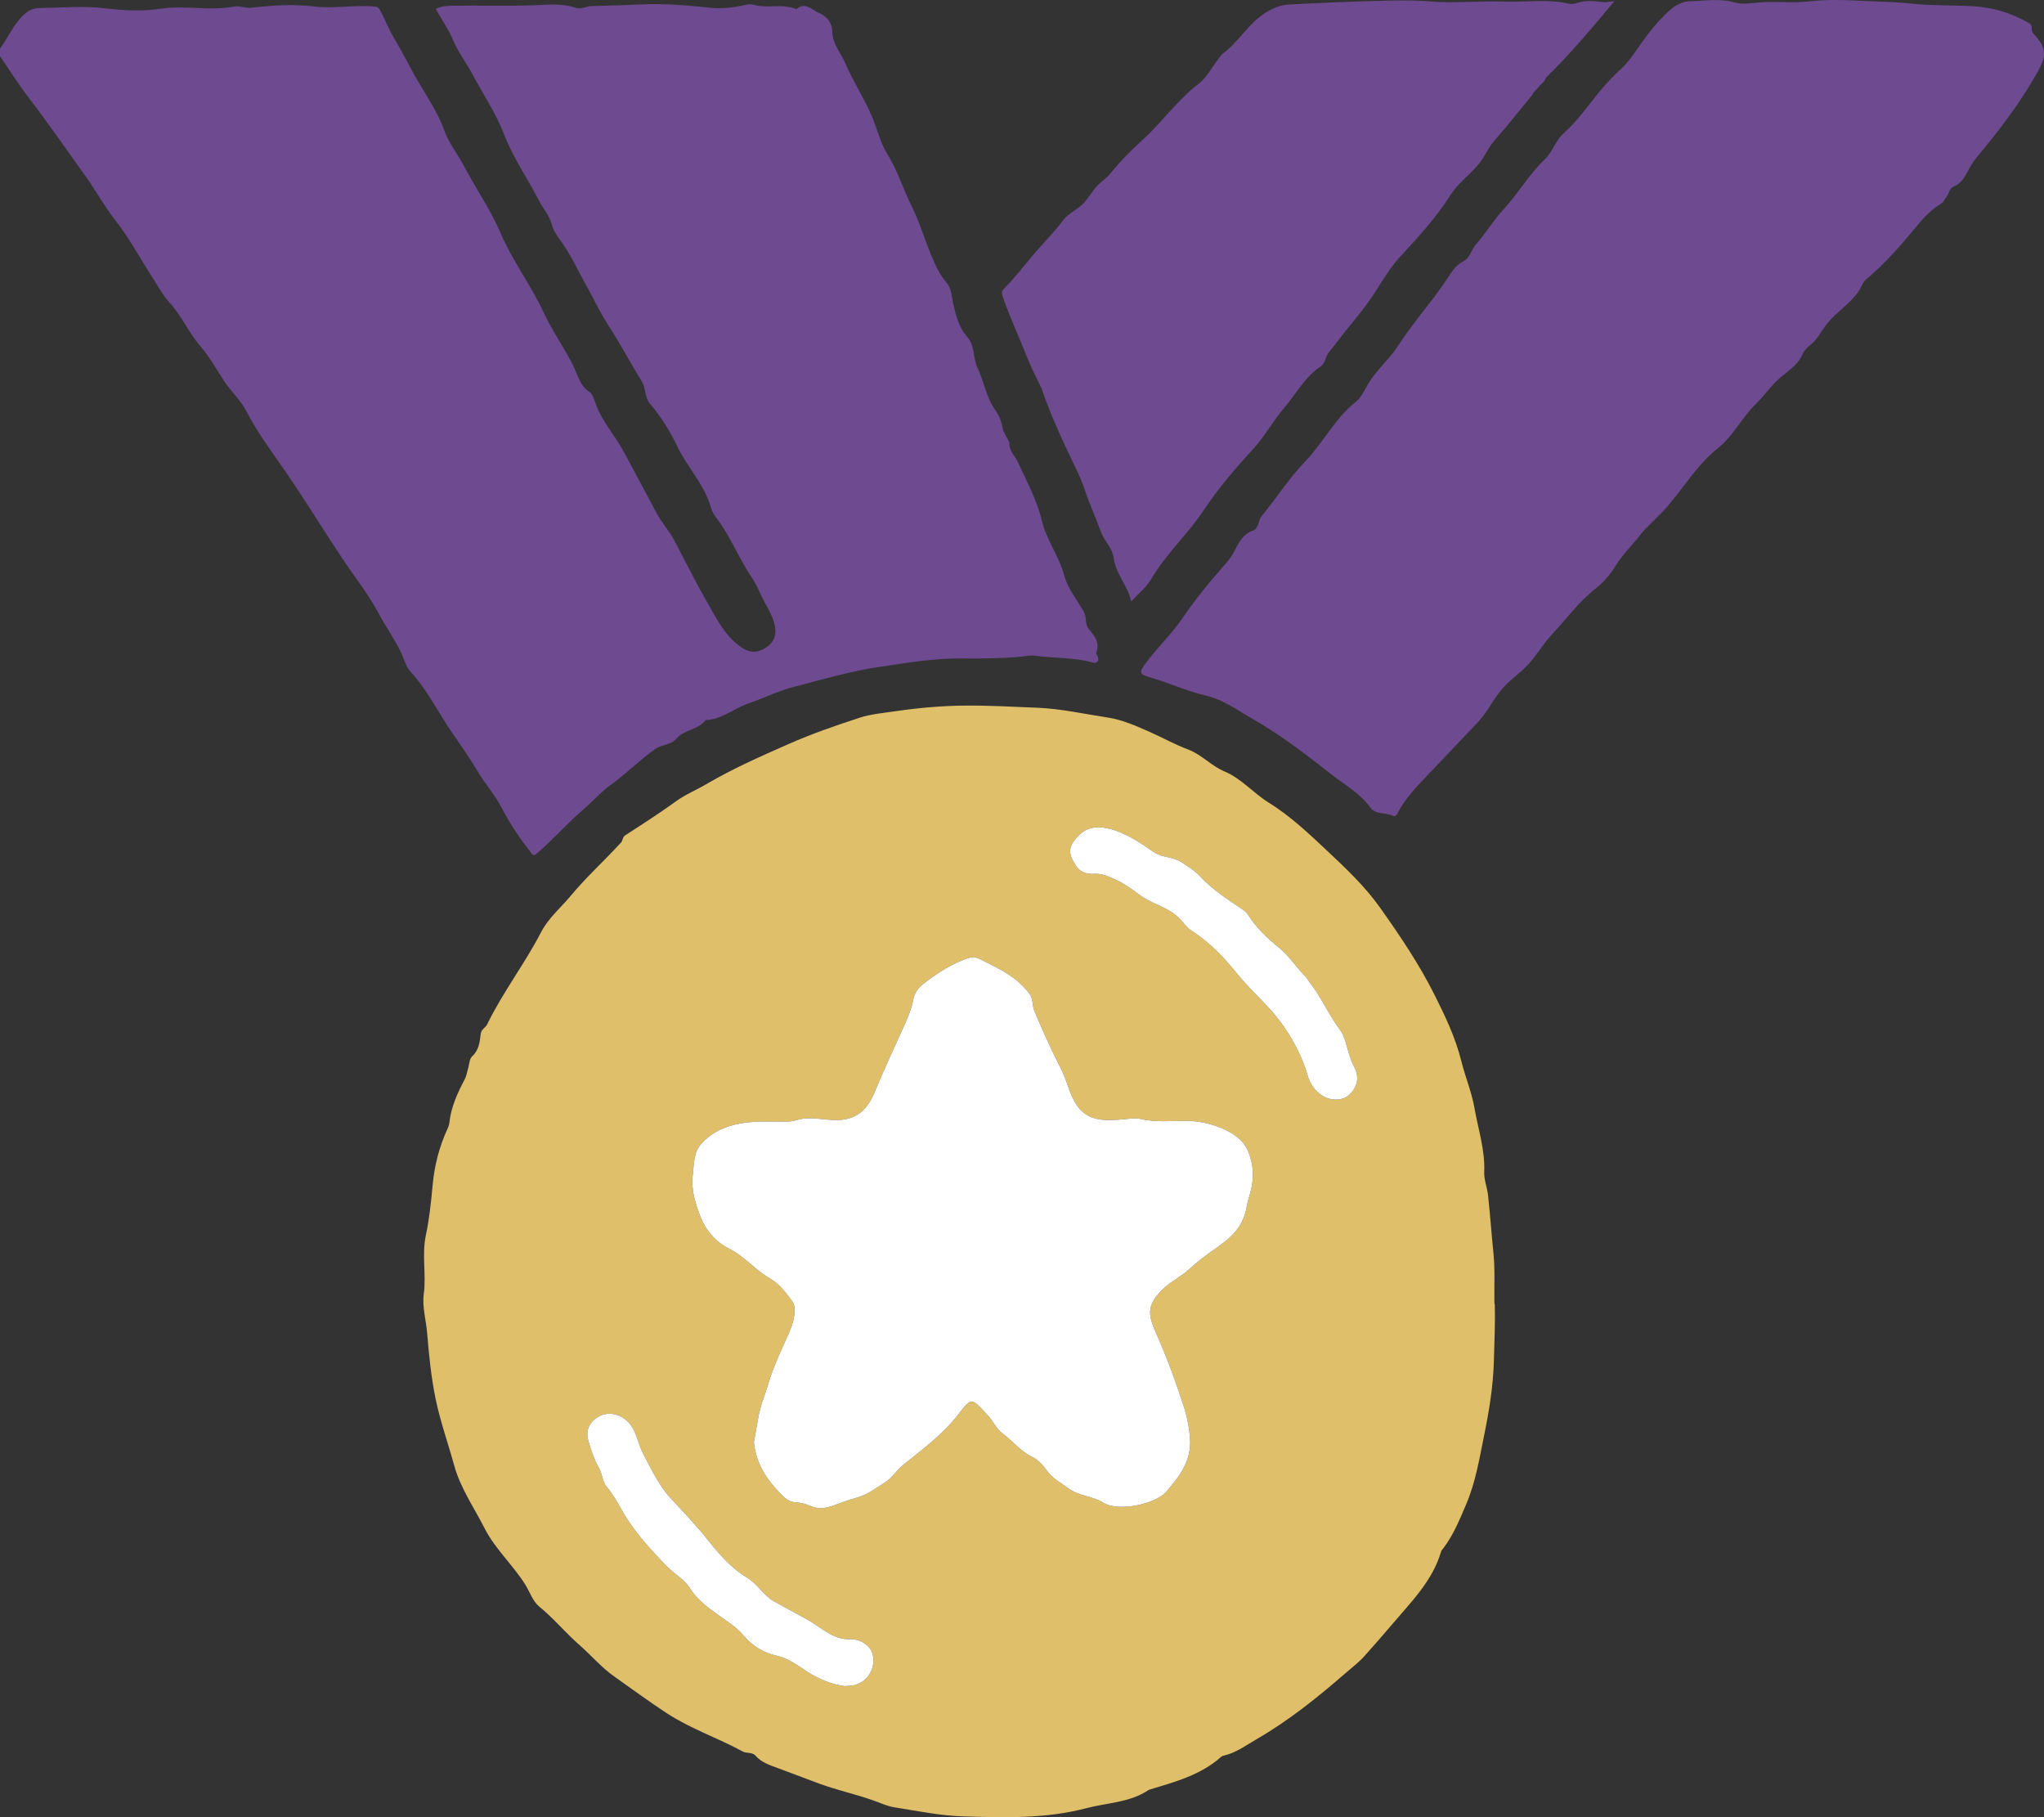
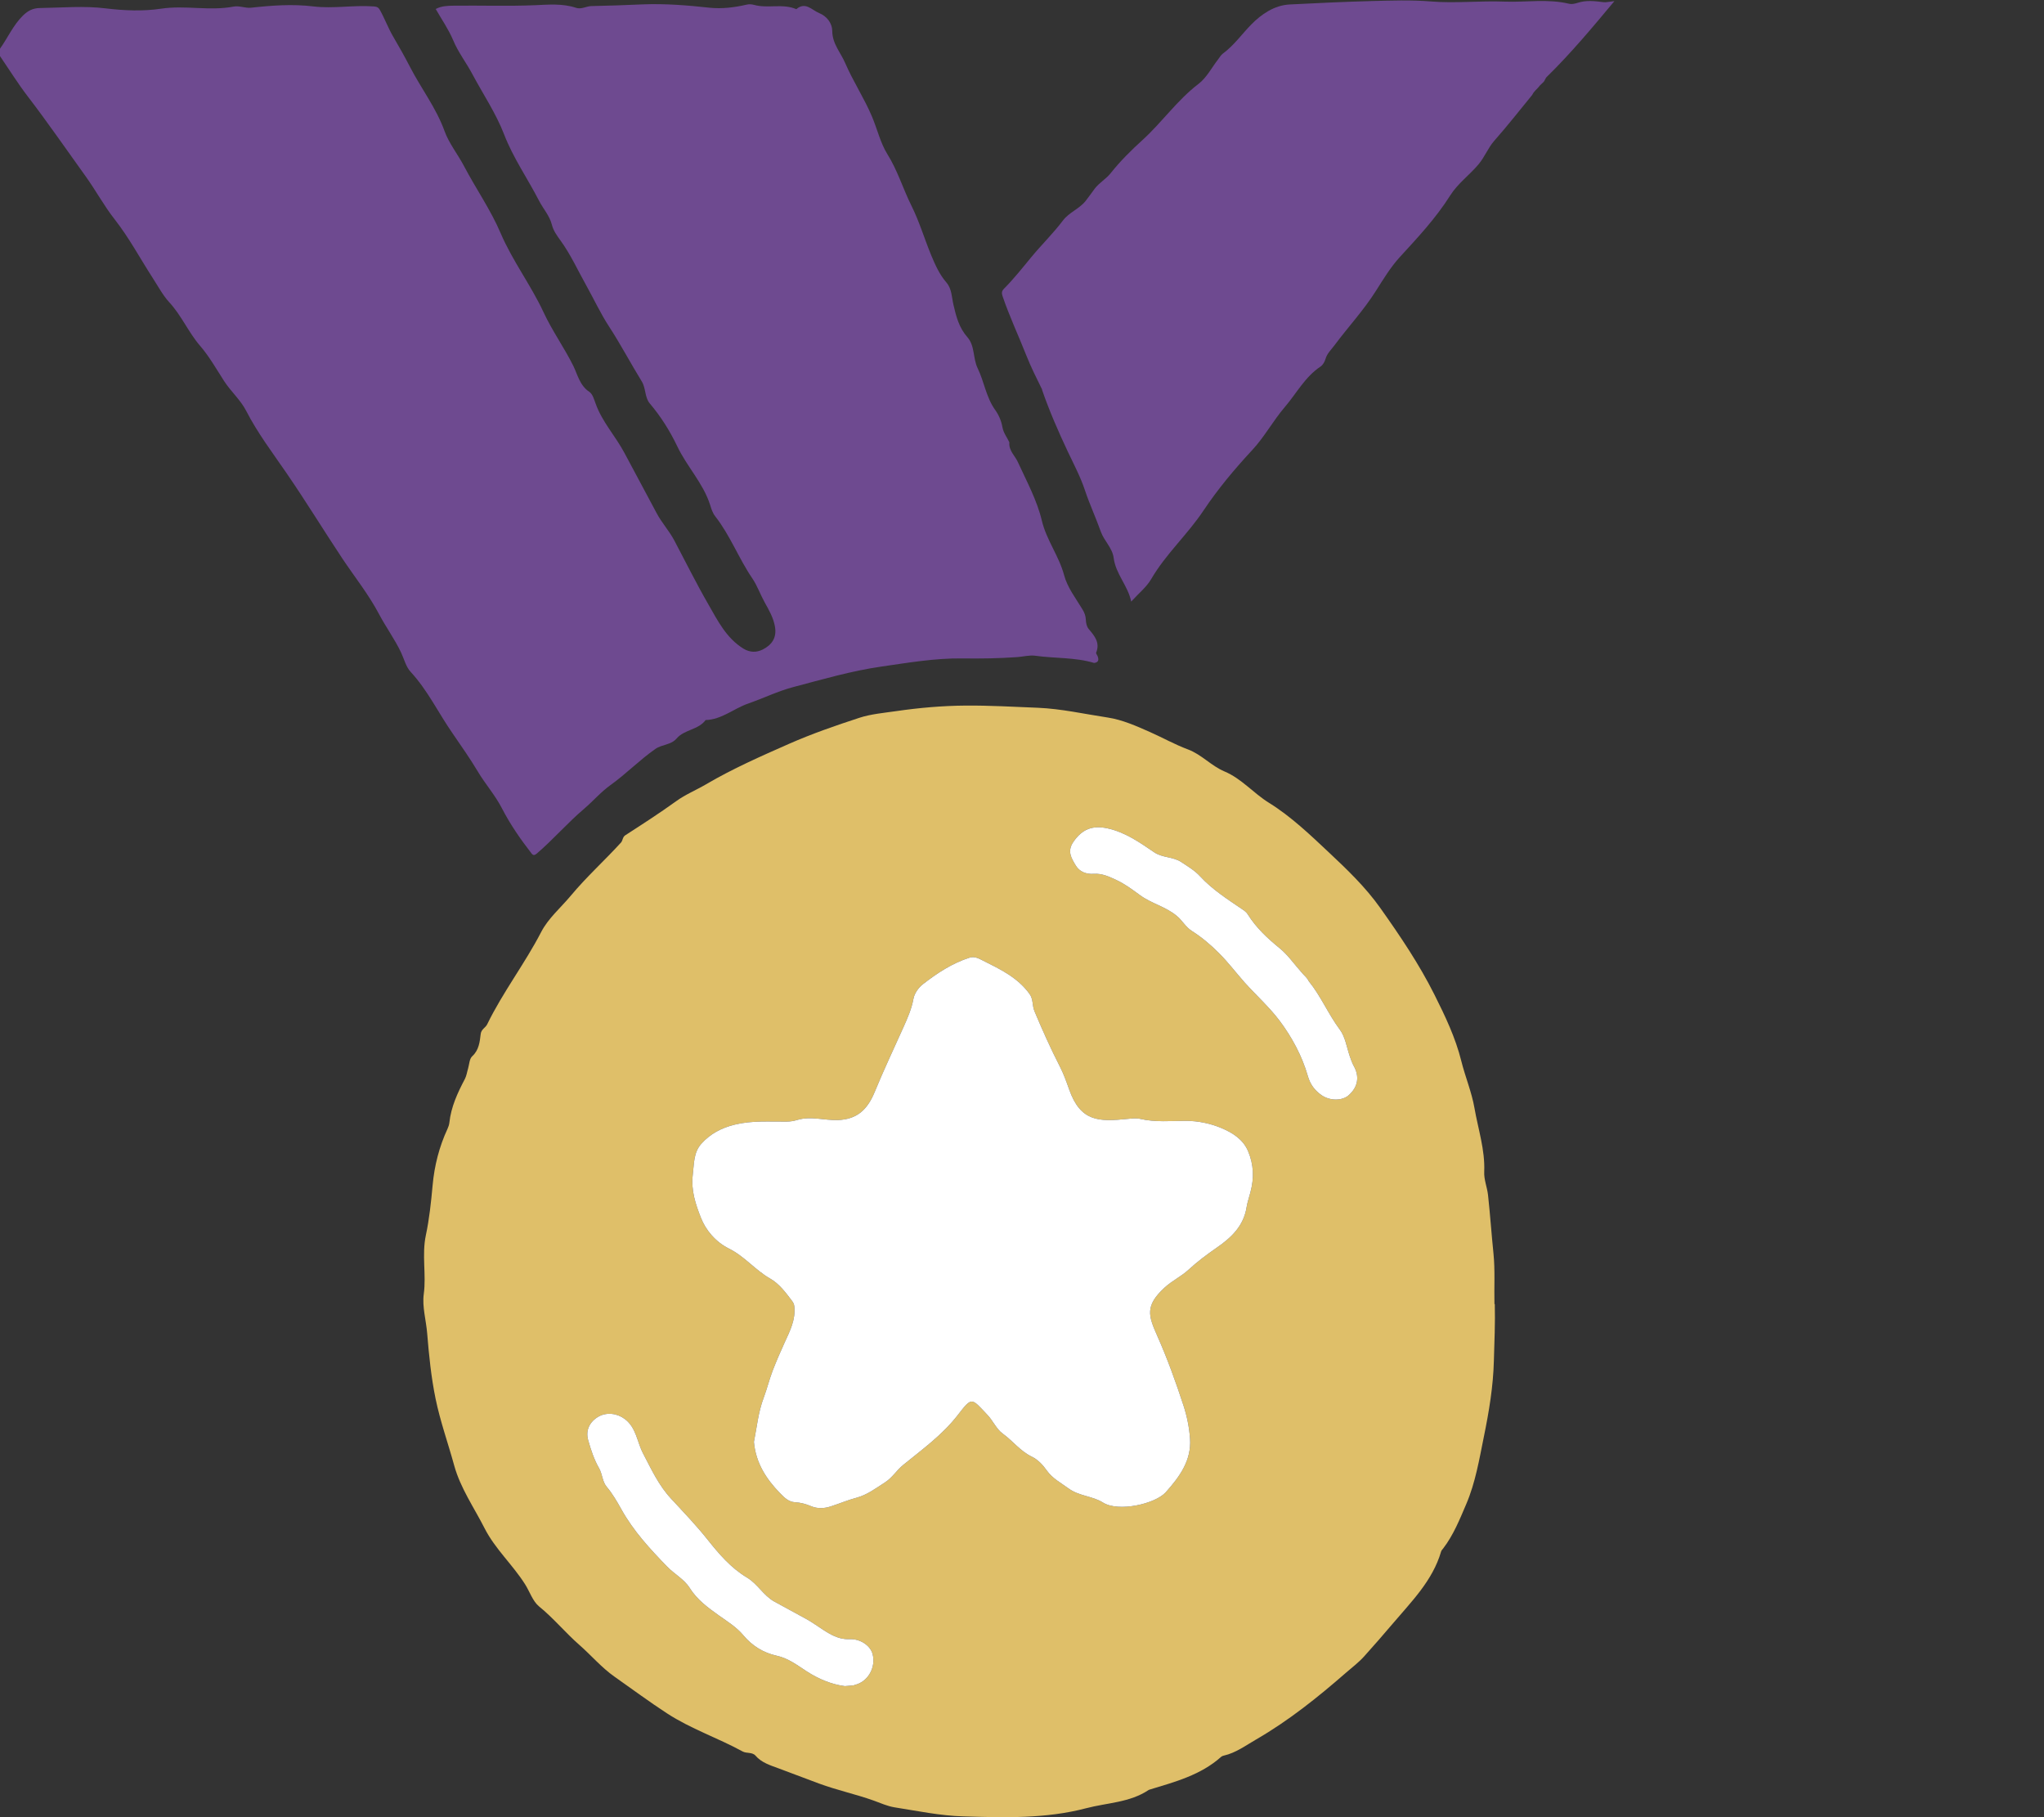
<svg xmlns="http://www.w3.org/2000/svg" width="72" height="64" viewBox="0 0 72 64" fill="none">
  <rect x="0" y="0" width="72" height="64" fill="#333333" stroke="none" />
  <g clip-path="url(#clip0_5818_21641)">
    <path d="M38.542 23.349C37.867 23.146 37.157 23.192 36.468 23.095C36.259 23.066 36.041 23.129 35.827 23.143C35.183 23.189 34.536 23.198 33.889 23.189C32.933 23.178 31.986 23.341 31.036 23.478C29.986 23.63 28.97 23.928 27.948 24.197C27.402 24.34 26.884 24.595 26.348 24.781C25.845 24.956 25.421 25.343 24.855 25.36C24.6 25.709 24.108 25.689 23.833 26.01C23.638 26.239 23.323 26.213 23.086 26.377C22.528 26.766 22.056 27.256 21.503 27.651C21.163 27.895 20.891 28.215 20.579 28.482C19.992 28.98 19.492 29.561 18.911 30.06C18.839 30.12 18.788 30.14 18.725 30.06C18.333 29.556 17.972 29.034 17.677 28.462C17.443 28.006 17.093 27.614 16.83 27.17C16.55 26.703 16.235 26.256 15.929 25.809C15.437 25.099 15.062 24.309 14.466 23.664C14.295 23.478 14.235 23.206 14.126 22.977C13.902 22.505 13.594 22.089 13.353 21.631C12.987 20.938 12.497 20.325 12.062 19.675C11.401 18.681 10.78 17.662 10.102 16.676C9.607 15.955 9.078 15.259 8.674 14.474C8.477 14.087 8.127 13.784 7.89 13.414C7.621 12.996 7.366 12.547 7.051 12.183C6.636 11.702 6.396 11.115 5.961 10.645C5.741 10.407 5.56 10.069 5.369 9.774C4.928 9.09 4.545 8.371 4.038 7.724C3.66 7.243 3.365 6.69 3.002 6.189C2.329 5.255 1.677 4.307 0.976 3.393C0.627 2.938 0.323 2.448 0 1.976C0 1.89 0 1.801 0 1.715C0.275 1.331 0.464 0.885 0.81 0.547C0.982 0.38 1.156 0.286 1.405 0.283C2.178 0.272 2.956 0.2 3.723 0.295C4.379 0.375 5.045 0.401 5.672 0.306C6.533 0.177 7.383 0.395 8.23 0.232C8.425 0.194 8.643 0.292 8.84 0.272C9.573 0.191 10.311 0.137 11.038 0.226C11.751 0.312 12.452 0.174 13.159 0.226C13.27 0.234 13.325 0.252 13.382 0.352C13.553 0.655 13.674 0.991 13.848 1.286C14.054 1.638 14.255 1.993 14.441 2.354C14.833 3.116 15.362 3.794 15.66 4.619C15.811 5.04 16.123 5.43 16.344 5.848C16.762 6.644 17.285 7.389 17.634 8.211C18.055 9.193 18.702 10.041 19.148 11C19.451 11.653 19.872 12.237 20.193 12.882C20.342 13.185 20.422 13.578 20.756 13.798C20.877 13.878 20.925 14.065 20.983 14.219C21.209 14.855 21.678 15.356 21.993 15.946C22.368 16.651 22.751 17.358 23.126 18.065C23.309 18.412 23.575 18.698 23.753 19.036C24.151 19.787 24.528 20.551 24.952 21.285C25.278 21.854 25.584 22.473 26.188 22.845C26.417 22.986 26.652 22.983 26.864 22.877C27.178 22.719 27.367 22.473 27.299 22.075C27.244 21.754 27.087 21.488 26.938 21.219C26.783 20.941 26.675 20.629 26.503 20.374C26.022 19.669 25.722 18.859 25.195 18.186C25.098 18.062 25.055 17.916 25.012 17.776C24.766 17.012 24.194 16.43 23.859 15.723C23.595 15.173 23.281 14.672 22.889 14.21C22.705 13.993 22.757 13.678 22.605 13.431C22.213 12.796 21.867 12.134 21.458 11.507C21.16 11.052 20.922 10.539 20.654 10.058C20.356 9.528 20.104 8.967 19.746 8.474C19.617 8.296 19.494 8.127 19.44 7.916C19.36 7.598 19.137 7.357 18.991 7.076C18.587 6.289 18.078 5.567 17.755 4.728C17.471 3.992 17.019 3.322 16.644 2.62C16.43 2.213 16.143 1.85 15.963 1.417C15.803 1.036 15.559 0.687 15.348 0.317C15.557 0.206 15.774 0.203 16 0.2C16.95 0.189 17.901 0.223 18.853 0.183C19.314 0.163 19.821 0.117 20.29 0.275C20.476 0.338 20.651 0.22 20.831 0.214C21.435 0.203 22.039 0.18 22.642 0.154C23.427 0.123 24.213 0.186 24.995 0.272C25.43 0.317 25.873 0.263 26.303 0.163C26.391 0.143 26.471 0.149 26.557 0.171C27.047 0.309 27.57 0.114 28.051 0.323C28.372 0.048 28.592 0.352 28.85 0.458C29.136 0.575 29.313 0.822 29.316 1.091C29.319 1.546 29.614 1.85 29.774 2.225C30.049 2.864 30.435 3.445 30.71 4.092C30.899 4.536 31.01 5.029 31.253 5.421C31.617 6 31.806 6.644 32.103 7.24C32.384 7.801 32.564 8.414 32.805 8.998C32.945 9.333 33.094 9.668 33.337 9.949C33.532 10.175 33.523 10.47 33.586 10.736C33.68 11.149 33.786 11.547 34.075 11.873C34.347 12.183 34.267 12.615 34.436 12.965C34.67 13.446 34.736 13.996 35.06 14.445C35.183 14.617 35.274 14.832 35.309 15.038C35.346 15.25 35.472 15.399 35.555 15.579C35.526 15.88 35.769 16.061 35.87 16.307C36.176 16.974 36.531 17.627 36.7 18.34C36.865 19.028 37.303 19.58 37.484 20.259C37.598 20.689 37.893 21.07 38.13 21.462C38.202 21.579 38.242 21.691 38.248 21.82C38.254 21.943 38.276 22.064 38.351 22.155C38.557 22.399 38.757 22.633 38.611 22.988C38.6 23.014 38.643 23.063 38.66 23.1C38.711 23.229 38.706 23.332 38.534 23.349H38.542Z" fill="#6E4A90" />
-     <path d="M68.362 7.182C67.947 7.426 67.653 7.798 67.352 8.162C66.857 8.758 66.342 9.333 65.747 9.829C65.612 9.94 65.578 10.098 65.492 10.227C65.191 10.688 64.708 10.969 64.367 11.39C64.141 11.665 64.001 12.011 63.686 12.214C63.615 12.295 63.54 12.369 63.497 12.469C63.346 12.836 63.016 13.045 62.733 13.28C62.398 13.558 62.164 13.921 61.857 14.219C61.362 14.697 61.05 15.359 60.53 15.771C59.725 16.41 59.248 17.295 58.569 18.02C58.303 18.303 58.003 18.549 57.759 18.862C57.476 19.225 57.144 19.54 56.901 19.941C56.721 20.236 56.469 20.523 56.205 20.729C55.607 21.201 55.167 21.811 54.657 22.356C54.359 22.674 54.131 23.077 53.827 23.407C53.573 23.682 53.258 23.894 52.997 24.169C52.625 24.561 52.411 25.065 52.044 25.452C51.446 26.079 50.851 26.709 50.253 27.336C49.858 27.751 49.477 28.152 49.217 28.662C49.191 28.714 49.134 28.768 49.091 28.742C48.831 28.599 48.464 28.711 48.27 28.442C47.909 27.938 47.371 27.645 46.902 27.276C46.006 26.574 45.099 25.873 44.109 25.311C43.588 25.016 43.11 24.647 42.483 24.501C41.805 24.343 41.155 24.04 40.477 23.845C40.114 23.742 40.131 23.667 40.351 23.367C40.752 22.817 41.253 22.358 41.642 21.786C42.094 21.118 42.618 20.483 43.158 19.87C43.264 19.75 43.367 19.623 43.442 19.483C43.614 19.16 43.745 18.822 44.146 18.681C44.343 18.613 44.312 18.332 44.449 18.166C44.97 17.533 45.416 16.834 45.98 16.247C46.618 15.582 47.022 14.735 47.763 14.15C47.966 13.99 48.092 13.669 48.255 13.423C48.55 12.97 48.962 12.624 49.254 12.169C49.775 11.358 50.43 10.642 50.965 9.837C51.117 9.608 51.26 9.342 51.546 9.204C51.778 9.093 51.818 8.806 51.984 8.617C52.331 8.225 52.6 7.764 52.954 7.383C53.475 6.824 53.85 6.149 54.405 5.622C54.689 5.355 54.786 4.957 55.086 4.688C55.622 4.21 56.017 3.6 56.486 3.058C56.686 2.826 56.909 2.603 57.138 2.391C57.413 2.133 57.619 1.798 57.84 1.486C58.086 1.137 58.355 0.807 58.661 0.507C58.913 0.26 59.173 0.051 59.548 0.043C60.06 0.031 60.572 -0.063 61.082 0.083C61.417 0.177 61.769 0.094 62.101 0.077C62.636 0.048 63.18 0.111 63.7 0.051C64.333 -0.023 64.957 -0.003 65.581 0.028C66.147 0.06 66.714 0.06 67.283 0.123C68.019 0.203 68.766 0.177 69.507 0.22C70.197 0.26 70.849 0.458 71.456 0.802C71.525 0.842 71.573 0.89 71.567 0.982C71.565 1.054 71.567 1.119 71.63 1.188C72.1 1.684 72.1 1.959 71.756 2.569C71.153 3.637 70.414 4.605 69.627 5.544C69.49 5.708 69.381 5.899 69.281 6.091C69.172 6.295 69.052 6.475 68.829 6.564C68.666 6.63 68.663 6.807 68.571 6.925C68.5 7.005 68.471 7.122 68.365 7.174L68.362 7.182Z" fill="#6E4A90" />
    <path d="M54.368 2.889C54.325 2.932 54.279 2.975 54.236 3.018C54.156 3.133 54.031 3.21 53.973 3.342C53.53 3.883 53.097 4.436 52.634 4.96C52.411 5.215 52.299 5.53 52.079 5.79C51.761 6.169 51.355 6.455 51.083 6.885C50.579 7.684 49.938 8.368 49.3 9.064C48.988 9.405 48.725 9.837 48.467 10.244C48.038 10.925 47.488 11.515 47.008 12.16C46.893 12.315 46.747 12.446 46.69 12.644C46.661 12.744 46.598 12.856 46.515 12.91C45.969 13.274 45.671 13.852 45.259 14.334C44.844 14.818 44.538 15.393 44.111 15.849C43.488 16.519 42.898 17.226 42.4 17.971C41.834 18.824 41.067 19.509 40.551 20.394C40.388 20.677 40.111 20.895 39.847 21.187C39.73 20.623 39.301 20.219 39.229 19.649C39.184 19.297 38.895 19.053 38.777 18.727C38.603 18.234 38.382 17.762 38.216 17.264C38.062 16.799 37.827 16.356 37.615 15.909C37.28 15.199 36.968 14.483 36.711 13.744C36.708 13.732 36.711 13.721 36.705 13.712C36.511 13.317 36.313 12.925 36.15 12.512C35.875 11.816 35.555 11.137 35.314 10.427C35.277 10.321 35.286 10.247 35.366 10.167C35.715 9.817 36.021 9.428 36.333 9.05C36.697 8.611 37.103 8.216 37.446 7.761C37.658 7.48 38.019 7.357 38.242 7.076C38.356 6.933 38.457 6.784 38.562 6.644C38.717 6.438 38.963 6.303 39.123 6.1C39.464 5.67 39.853 5.286 40.257 4.92C40.941 4.295 41.47 3.525 42.217 2.955C42.503 2.737 42.684 2.38 42.912 2.085C42.964 2.016 43.01 1.936 43.076 1.887C43.471 1.598 43.745 1.197 44.08 0.859C44.421 0.512 44.881 0.183 45.434 0.157C46.392 0.108 47.351 0.063 48.313 0.037C49.008 0.02 49.706 -0.006 50.396 0.051C51.269 0.123 52.136 0.022 53.006 0.057C53.761 0.085 54.523 -0.049 55.278 0.134C55.364 0.154 55.473 0.131 55.562 0.103C55.868 -0 56.177 0.037 56.486 0.077C56.577 0.088 56.675 0.06 56.867 0.04C56.077 0.988 55.33 1.881 54.497 2.697C54.434 2.749 54.42 2.835 54.368 2.895V2.889Z" fill="#6E4A90" />
    <path d="M52.642 45.929C52.628 45.339 52.668 44.743 52.608 44.15C52.537 43.463 52.491 42.773 52.416 42.088C52.385 41.81 52.268 41.55 52.282 41.261C52.313 40.496 52.067 39.766 51.938 39.024C51.841 38.462 51.612 37.924 51.475 37.371C51.269 36.541 50.903 35.779 50.528 35.031C49.992 33.96 49.323 32.969 48.627 31.987C48.098 31.239 47.443 30.615 46.796 30.008C46.143 29.395 45.479 28.759 44.701 28.275C44.157 27.94 43.734 27.422 43.133 27.17C42.663 26.972 42.323 26.571 41.845 26.394C41.384 26.222 40.952 25.979 40.506 25.781C40.028 25.569 39.53 25.348 39.02 25.271C38.202 25.148 37.389 24.962 36.556 24.927C35.709 24.893 34.862 24.844 34.018 24.85C33.2 24.856 32.384 24.927 31.571 25.045C31.136 25.108 30.675 25.148 30.272 25.28C29.439 25.552 28.604 25.841 27.797 26.196C26.803 26.634 25.813 27.07 24.877 27.619C24.525 27.826 24.139 27.983 23.813 28.221C23.229 28.642 22.625 29.031 22.021 29.421C21.933 29.481 21.938 29.593 21.881 29.667C21.3 30.306 20.656 30.884 20.104 31.549C19.752 31.97 19.311 32.345 19.065 32.821C18.487 33.94 17.712 34.943 17.162 36.074C17.102 36.2 16.953 36.246 16.933 36.415C16.899 36.695 16.873 36.982 16.633 37.202C16.535 37.291 16.532 37.48 16.49 37.626C16.452 37.749 16.435 37.884 16.378 37.996C16.12 38.485 15.889 38.981 15.829 39.539C15.82 39.614 15.797 39.685 15.765 39.754C15.471 40.387 15.302 41.051 15.239 41.745C15.185 42.334 15.122 42.936 15.001 43.503C14.853 44.205 15.021 44.886 14.927 45.577C14.867 46.023 15.01 46.496 15.047 46.957C15.11 47.733 15.187 48.501 15.345 49.271C15.511 50.073 15.786 50.835 16 51.617C16.218 52.407 16.696 53.092 17.068 53.822C17.44 54.555 18.061 55.108 18.498 55.801C18.662 56.061 18.765 56.394 18.988 56.577C19.5 56.992 19.915 57.502 20.407 57.932C20.828 58.301 21.194 58.736 21.649 59.054C22.262 59.484 22.866 59.934 23.495 60.343C24.339 60.893 25.287 61.208 26.16 61.686C26.294 61.761 26.497 61.701 26.612 61.832C26.826 62.081 27.135 62.173 27.413 62.276C27.891 62.457 28.372 62.637 28.85 62.815C29.485 63.05 30.146 63.19 30.778 63.416C31.022 63.505 31.262 63.614 31.514 63.654C32.318 63.78 33.122 63.949 33.932 63.972C35.377 64.015 36.831 64.06 38.259 63.685C39 63.49 39.796 63.488 40.463 63.041C40.471 63.035 40.483 63.032 40.494 63.029C41.387 62.757 42.294 62.52 43.018 61.872C43.041 61.852 43.075 61.838 43.107 61.832C43.533 61.735 43.877 61.477 44.249 61.262C45.399 60.598 46.429 59.77 47.423 58.903C47.634 58.719 47.866 58.547 48.061 58.327C48.396 57.952 48.73 57.574 49.054 57.19C49.718 56.405 50.462 55.675 50.762 54.647C50.774 54.606 50.805 54.572 50.834 54.538C51.2 54.062 51.42 53.507 51.652 52.965C51.973 52.212 52.107 51.399 52.27 50.597C52.451 49.712 52.599 48.827 52.622 47.922C52.64 47.258 52.671 46.596 52.654 45.929H52.642ZM30.103 59.349C30.009 59.369 29.909 59.369 29.76 59.384C29.305 59.326 28.85 59.143 28.423 58.868C28.085 58.65 27.771 58.401 27.347 58.31C26.898 58.209 26.503 57.974 26.185 57.594C25.953 57.313 25.622 57.107 25.318 56.892C24.932 56.617 24.557 56.342 24.297 55.93C24.099 55.615 23.756 55.44 23.501 55.176C22.9 54.558 22.316 53.925 21.893 53.166C21.735 52.885 21.578 52.61 21.369 52.361C21.214 52.175 21.223 51.923 21.103 51.711C20.928 51.407 20.814 51.064 20.719 50.723C20.619 50.371 20.774 50.07 21.077 49.895C21.372 49.726 21.741 49.775 22.01 49.978C22.416 50.285 22.439 50.783 22.651 51.187C22.943 51.743 23.2 52.312 23.641 52.785C24.076 53.255 24.523 53.719 24.923 54.223C25.324 54.727 25.745 55.222 26.311 55.56C26.683 55.781 26.892 56.193 27.273 56.405C27.636 56.606 28 56.803 28.366 57.001C28.664 57.161 28.927 57.373 29.222 57.539C29.465 57.674 29.685 57.743 29.948 57.731C30.272 57.717 30.652 57.932 30.738 58.258C30.859 58.722 30.575 59.24 30.1 59.343L30.103 59.349ZM44.051 41.974C44.006 42.151 43.943 42.326 43.914 42.501C43.811 43.179 43.373 43.589 42.849 43.95C42.506 44.188 42.171 44.437 41.862 44.723C41.607 44.958 41.287 45.104 41.021 45.35C40.328 45.989 40.451 46.338 40.76 47.037C41.118 47.842 41.416 48.667 41.688 49.5C41.811 49.875 41.891 50.273 41.919 50.666C41.974 51.439 41.547 52.015 41.061 52.559C40.697 52.963 39.398 53.266 38.849 52.917C38.491 52.691 38.004 52.691 37.638 52.421C37.369 52.224 37.072 52.072 36.868 51.783C36.737 51.594 36.556 51.405 36.353 51.307C35.941 51.11 35.675 50.746 35.317 50.488C35.1 50.331 34.98 50.041 34.788 49.838C34.21 49.225 34.247 49.182 33.732 49.844C33.185 50.548 32.481 51.05 31.809 51.599C31.58 51.785 31.439 52.038 31.173 52.209C30.85 52.419 30.532 52.653 30.175 52.748C29.86 52.831 29.568 52.957 29.265 53.054C29.027 53.132 28.795 53.14 28.569 53.046C28.386 52.968 28.206 52.92 28.008 52.908C27.779 52.897 27.628 52.743 27.479 52.59C27.477 52.588 27.475 52.587 27.473 52.585C26.987 52.083 26.623 51.522 26.557 50.783C26.66 50.273 26.709 49.735 26.901 49.228C27.018 48.916 27.098 48.587 27.215 48.28C27.344 47.948 27.487 47.613 27.639 47.283C27.825 46.877 28.031 46.481 27.98 46.009C27.971 45.923 27.942 45.877 27.899 45.817C27.679 45.522 27.439 45.207 27.135 45.035C26.606 44.734 26.223 44.245 25.684 43.978C25.201 43.738 24.857 43.32 24.686 42.879C24.508 42.426 24.337 41.925 24.402 41.384C24.451 40.994 24.425 40.596 24.703 40.284C25.018 39.932 25.413 39.723 25.885 39.608C26.494 39.459 27.101 39.508 27.711 39.502C27.839 39.502 27.971 39.479 28.091 39.442C28.563 39.302 29.033 39.462 29.508 39.448C30.183 39.425 30.552 39.09 30.813 38.454C31.125 37.692 31.482 36.944 31.817 36.194C31.966 35.862 32.112 35.535 32.178 35.169C32.212 34.986 32.355 34.782 32.507 34.665C33.011 34.273 33.546 33.92 34.164 33.725C34.333 33.674 34.49 33.763 34.63 33.834C35.237 34.138 35.852 34.43 36.267 35.008C36.402 35.195 36.356 35.412 36.439 35.613C36.717 36.277 37.011 36.933 37.34 37.575C37.468 37.825 37.564 38.095 37.656 38.354C37.659 38.361 37.661 38.369 37.664 38.377C38.067 39.514 38.714 39.508 39.721 39.407C39.873 39.393 40.019 39.373 40.168 39.407C40.703 39.531 41.238 39.476 41.779 39.476C42.2 39.476 42.646 39.568 43.035 39.734C43.41 39.894 43.788 40.123 43.965 40.547C44.163 41.017 44.18 41.492 44.048 41.979L44.051 41.974ZM47.508 38.574C47.274 38.778 46.836 38.775 46.544 38.566C46.309 38.399 46.152 38.19 46.069 37.898C45.866 37.191 45.511 36.535 45.079 35.956C44.718 35.475 44.255 35.06 43.848 34.608C43.539 34.261 43.264 33.892 42.932 33.562C42.641 33.27 42.329 33.007 41.985 32.789C41.759 32.646 41.645 32.411 41.441 32.248C41.049 31.927 40.551 31.818 40.151 31.523C39.888 31.331 39.627 31.134 39.324 30.993C39.063 30.873 38.826 30.756 38.525 30.776C38.273 30.793 38.03 30.71 37.893 30.481C37.741 30.226 37.581 29.982 37.81 29.65C38.116 29.203 38.485 29.057 39.015 29.175C39.639 29.312 40.145 29.67 40.652 30.014C40.955 30.22 41.316 30.166 41.613 30.363C41.845 30.518 42.08 30.652 42.277 30.867C42.701 31.326 43.227 31.663 43.742 32.013C43.825 32.07 43.903 32.119 43.954 32.205C44.249 32.677 44.647 33.047 45.076 33.396C45.362 33.628 45.582 33.949 45.831 34.227C45.914 34.338 46.038 34.421 46.098 34.553C46.527 35.08 46.787 35.713 47.194 36.26C47.385 36.515 47.437 36.876 47.543 37.191C47.586 37.314 47.626 37.434 47.689 37.549C47.898 37.921 47.829 38.294 47.508 38.571V38.574Z" fill="#DFBF69" />
    <path d="M44.051 41.974C44.006 42.151 43.943 42.326 43.914 42.501C43.811 43.179 43.373 43.589 42.849 43.95C42.506 44.188 42.171 44.437 41.862 44.723C41.607 44.958 41.287 45.104 41.021 45.35C40.328 45.989 40.451 46.338 40.76 47.037C41.118 47.842 41.416 48.667 41.688 49.5C41.811 49.875 41.891 50.273 41.919 50.666C41.974 51.439 41.547 52.015 41.061 52.559C40.697 52.963 39.398 53.266 38.849 52.917C38.491 52.691 38.004 52.691 37.638 52.421C37.369 52.224 37.072 52.072 36.868 51.783C36.737 51.594 36.556 51.405 36.353 51.307C35.941 51.11 35.675 50.746 35.317 50.488C35.1 50.331 34.98 50.041 34.788 49.838C34.21 49.225 34.247 49.182 33.732 49.844C33.185 50.548 32.481 51.05 31.809 51.599C31.58 51.785 31.439 52.038 31.173 52.209C30.85 52.419 30.532 52.653 30.175 52.748C29.86 52.831 29.568 52.957 29.265 53.054C29.027 53.132 28.795 53.14 28.569 53.046C28.386 52.968 28.206 52.92 28.008 52.908C27.779 52.897 27.628 52.743 27.479 52.59L27.473 52.585C26.987 52.083 26.623 51.522 26.557 50.783C26.66 50.273 26.709 49.735 26.901 49.228C27.018 48.916 27.098 48.587 27.215 48.28C27.344 47.948 27.487 47.613 27.639 47.283C27.825 46.877 28.031 46.481 27.98 46.009C27.971 45.923 27.942 45.877 27.899 45.817C27.679 45.522 27.439 45.207 27.135 45.035C26.606 44.734 26.223 44.245 25.684 43.978C25.201 43.738 24.857 43.32 24.686 42.879C24.508 42.426 24.337 41.925 24.402 41.384C24.451 40.994 24.425 40.596 24.703 40.284C25.018 39.932 25.413 39.723 25.885 39.608C26.494 39.459 27.101 39.508 27.711 39.502C27.839 39.502 27.971 39.479 28.091 39.442C28.563 39.302 29.033 39.462 29.508 39.448C30.183 39.425 30.552 39.09 30.813 38.454C31.125 37.692 31.482 36.944 31.817 36.194C31.966 35.862 32.112 35.535 32.178 35.169C32.212 34.986 32.355 34.782 32.507 34.665C33.011 34.273 33.546 33.92 34.164 33.725C34.333 33.674 34.49 33.763 34.63 33.834C35.237 34.138 35.852 34.43 36.267 35.008C36.402 35.195 36.356 35.412 36.439 35.613C36.717 36.277 37.011 36.933 37.34 37.575C37.468 37.825 37.564 38.095 37.656 38.354L37.664 38.377C38.067 39.514 38.714 39.508 39.721 39.407C39.873 39.393 40.019 39.373 40.168 39.407C40.703 39.531 41.238 39.476 41.779 39.476C42.2 39.476 42.646 39.568 43.035 39.734C43.41 39.894 43.788 40.123 43.965 40.547C44.163 41.017 44.18 41.492 44.048 41.979L44.051 41.974Z" fill="white" />
    <path d="M47.508 38.574C47.274 38.778 46.836 38.775 46.544 38.566C46.309 38.399 46.152 38.19 46.069 37.898C45.866 37.191 45.511 36.535 45.079 35.956C44.718 35.475 44.255 35.06 43.848 34.608C43.539 34.261 43.264 33.892 42.932 33.562C42.641 33.27 42.329 33.007 41.985 32.789C41.759 32.646 41.645 32.411 41.441 32.248C41.049 31.927 40.551 31.818 40.151 31.523C39.888 31.331 39.627 31.134 39.324 30.993C39.063 30.873 38.826 30.756 38.525 30.776C38.273 30.793 38.03 30.71 37.893 30.481C37.741 30.226 37.581 29.982 37.81 29.65C38.116 29.203 38.485 29.057 39.015 29.175C39.639 29.312 40.145 29.67 40.652 30.014C40.955 30.22 41.316 30.166 41.613 30.363C41.845 30.518 42.08 30.652 42.277 30.867C42.701 31.326 43.227 31.663 43.742 32.013C43.825 32.07 43.903 32.119 43.954 32.205C44.249 32.677 44.647 33.047 45.076 33.396C45.362 33.628 45.582 33.949 45.831 34.227C45.914 34.338 46.038 34.421 46.098 34.553C46.527 35.08 46.787 35.713 47.194 36.26C47.385 36.515 47.437 36.876 47.543 37.191C47.586 37.314 47.626 37.434 47.689 37.549C47.898 37.921 47.829 38.294 47.508 38.571V38.574Z" fill="white" />
    <path d="M30.103 59.349C30.009 59.369 29.909 59.369 29.76 59.384C29.305 59.326 28.85 59.143 28.423 58.868C28.085 58.65 27.771 58.401 27.347 58.31C26.898 58.209 26.503 57.974 26.185 57.594C25.953 57.313 25.622 57.107 25.318 56.892C24.932 56.617 24.557 56.342 24.297 55.93C24.099 55.615 23.756 55.44 23.501 55.176C22.9 54.558 22.316 53.925 21.893 53.166C21.735 52.885 21.578 52.61 21.369 52.361C21.214 52.175 21.223 51.923 21.103 51.711C20.928 51.407 20.814 51.064 20.719 50.723C20.619 50.371 20.774 50.07 21.077 49.895C21.372 49.726 21.741 49.775 22.01 49.978C22.416 50.285 22.439 50.783 22.651 51.187C22.943 51.743 23.2 52.312 23.641 52.785C24.076 53.255 24.523 53.719 24.923 54.223C25.324 54.727 25.745 55.222 26.311 55.56C26.683 55.781 26.892 56.193 27.273 56.405C27.636 56.606 28 56.803 28.366 57.001C28.664 57.161 28.927 57.373 29.222 57.539C29.465 57.674 29.685 57.743 29.948 57.731C30.272 57.717 30.652 57.932 30.738 58.258C30.859 58.722 30.575 59.24 30.1 59.343L30.103 59.349Z" fill="white" />
  </g>
  <defs>
    <clipPath id="clip0_5818_21641">
      <rect width="72" height="64" fill="white" />
    </clipPath>
  </defs>
</svg>